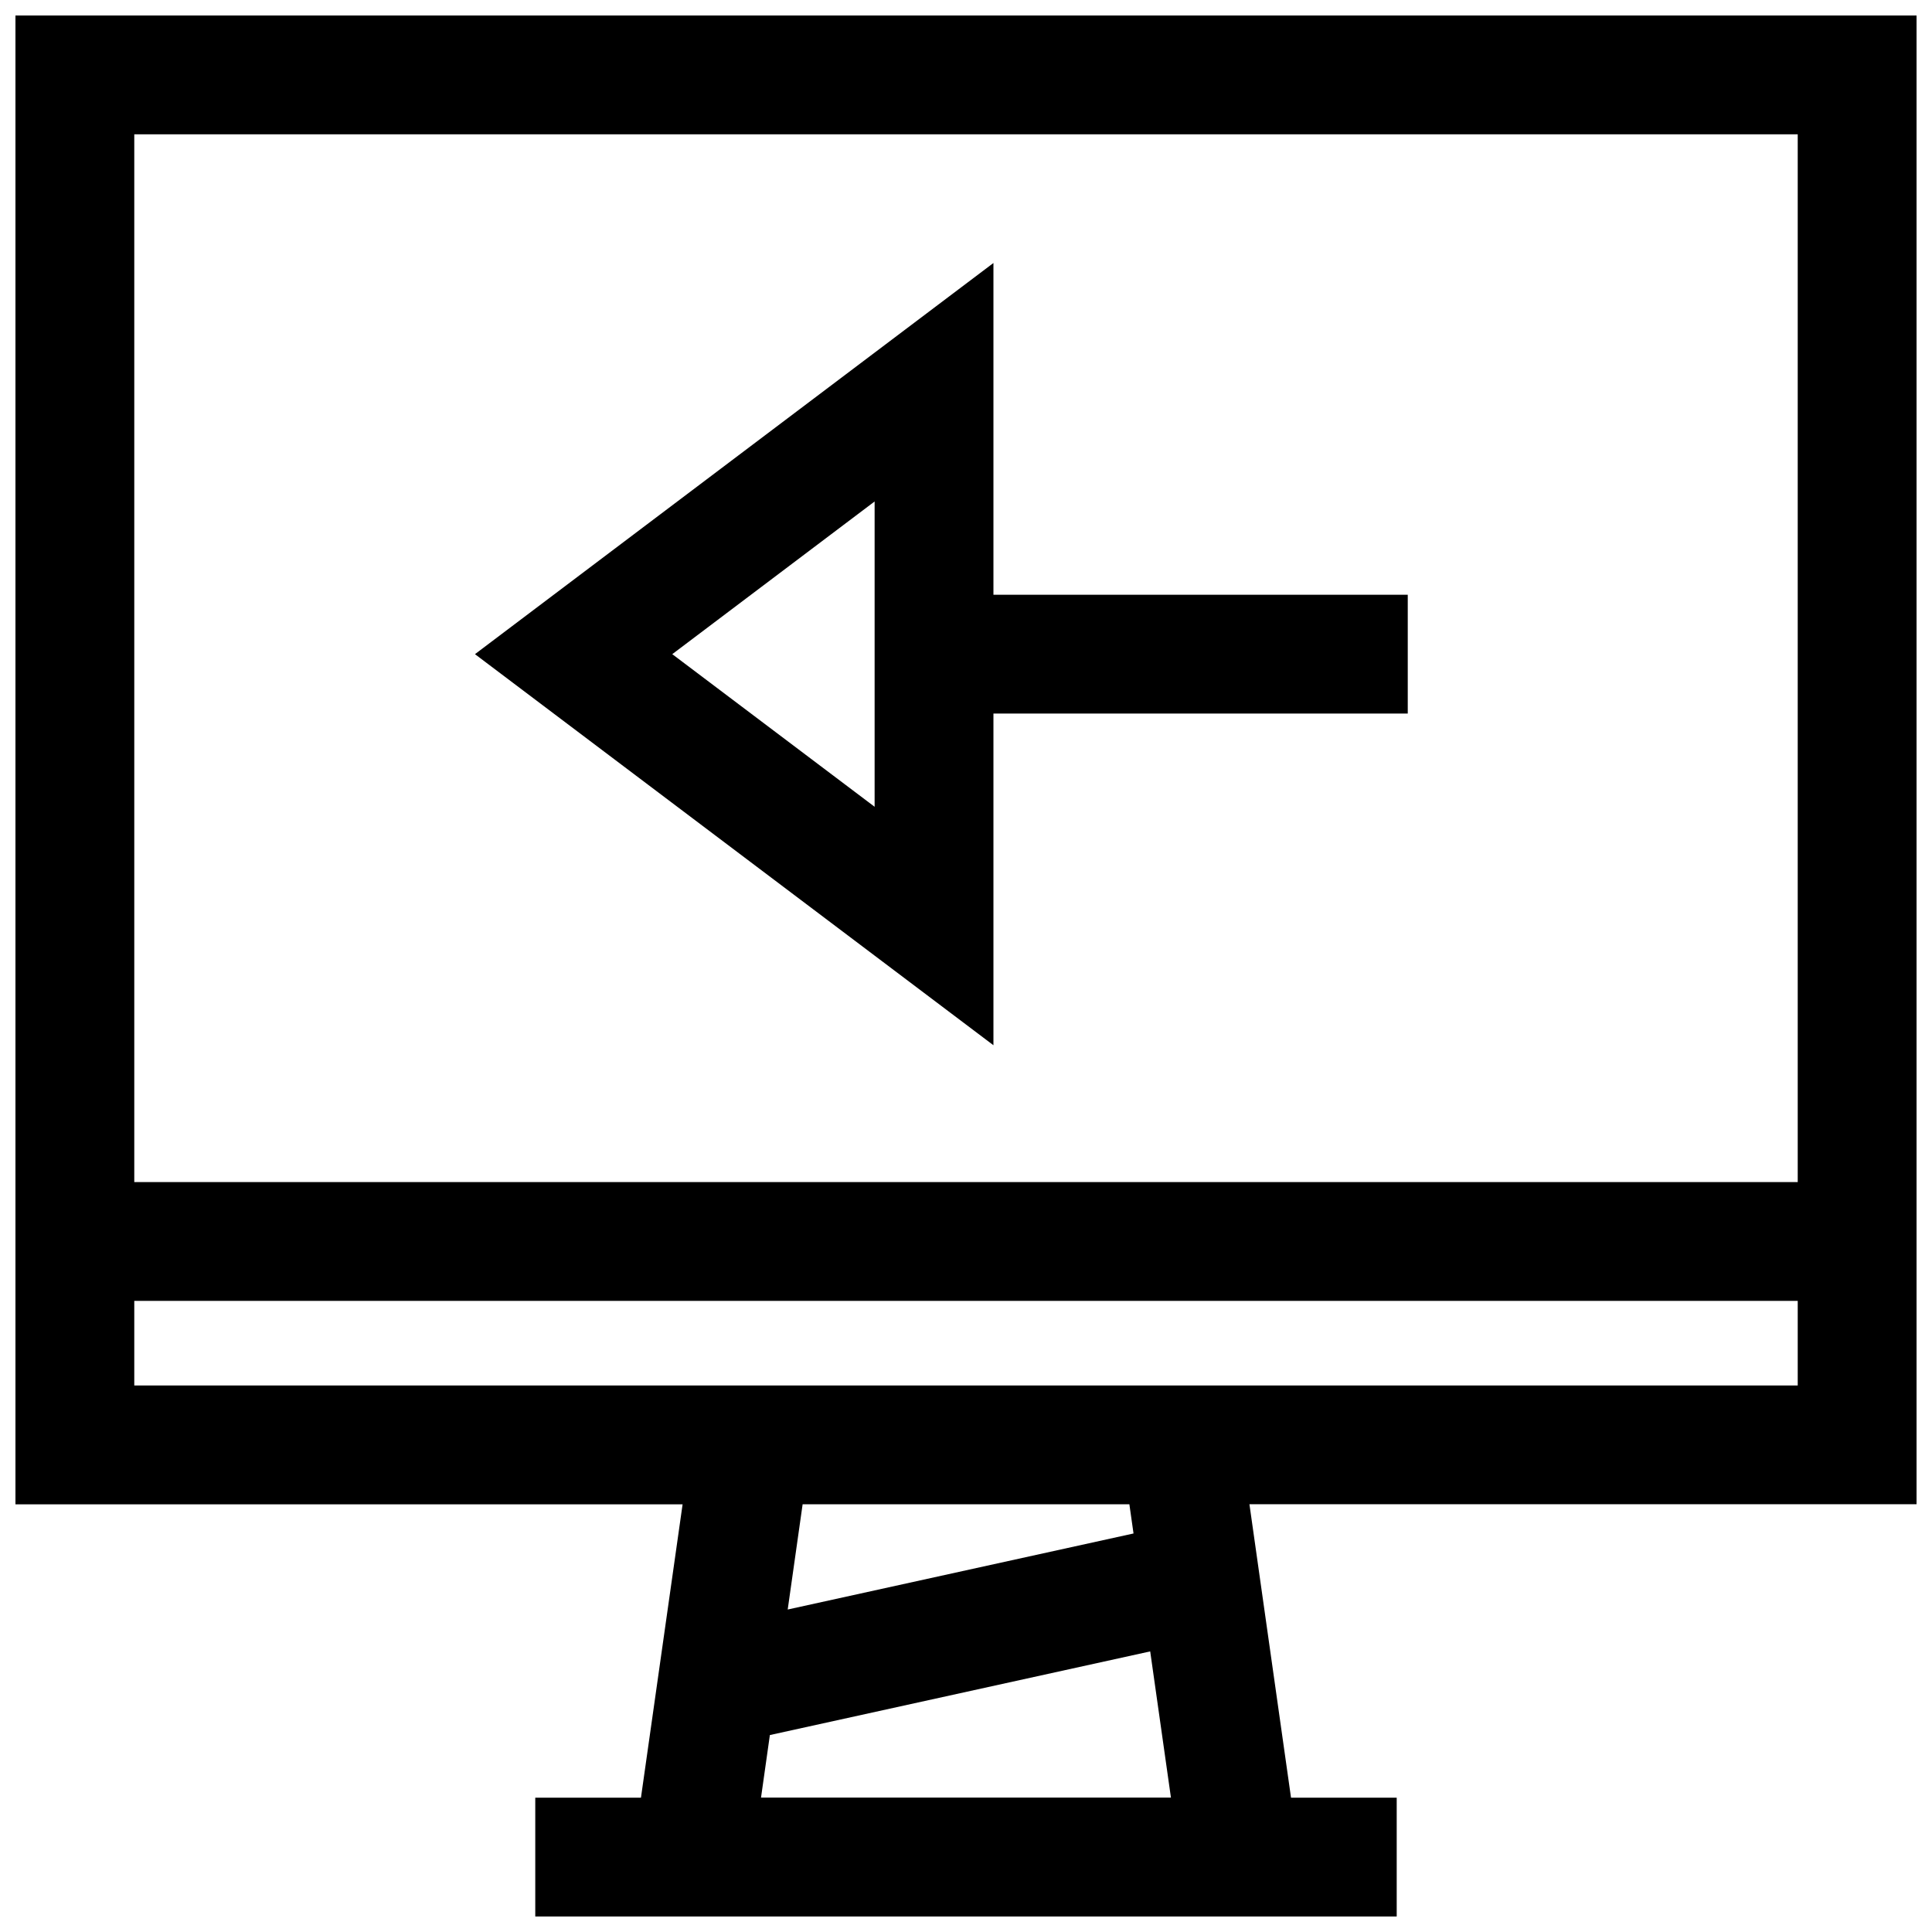
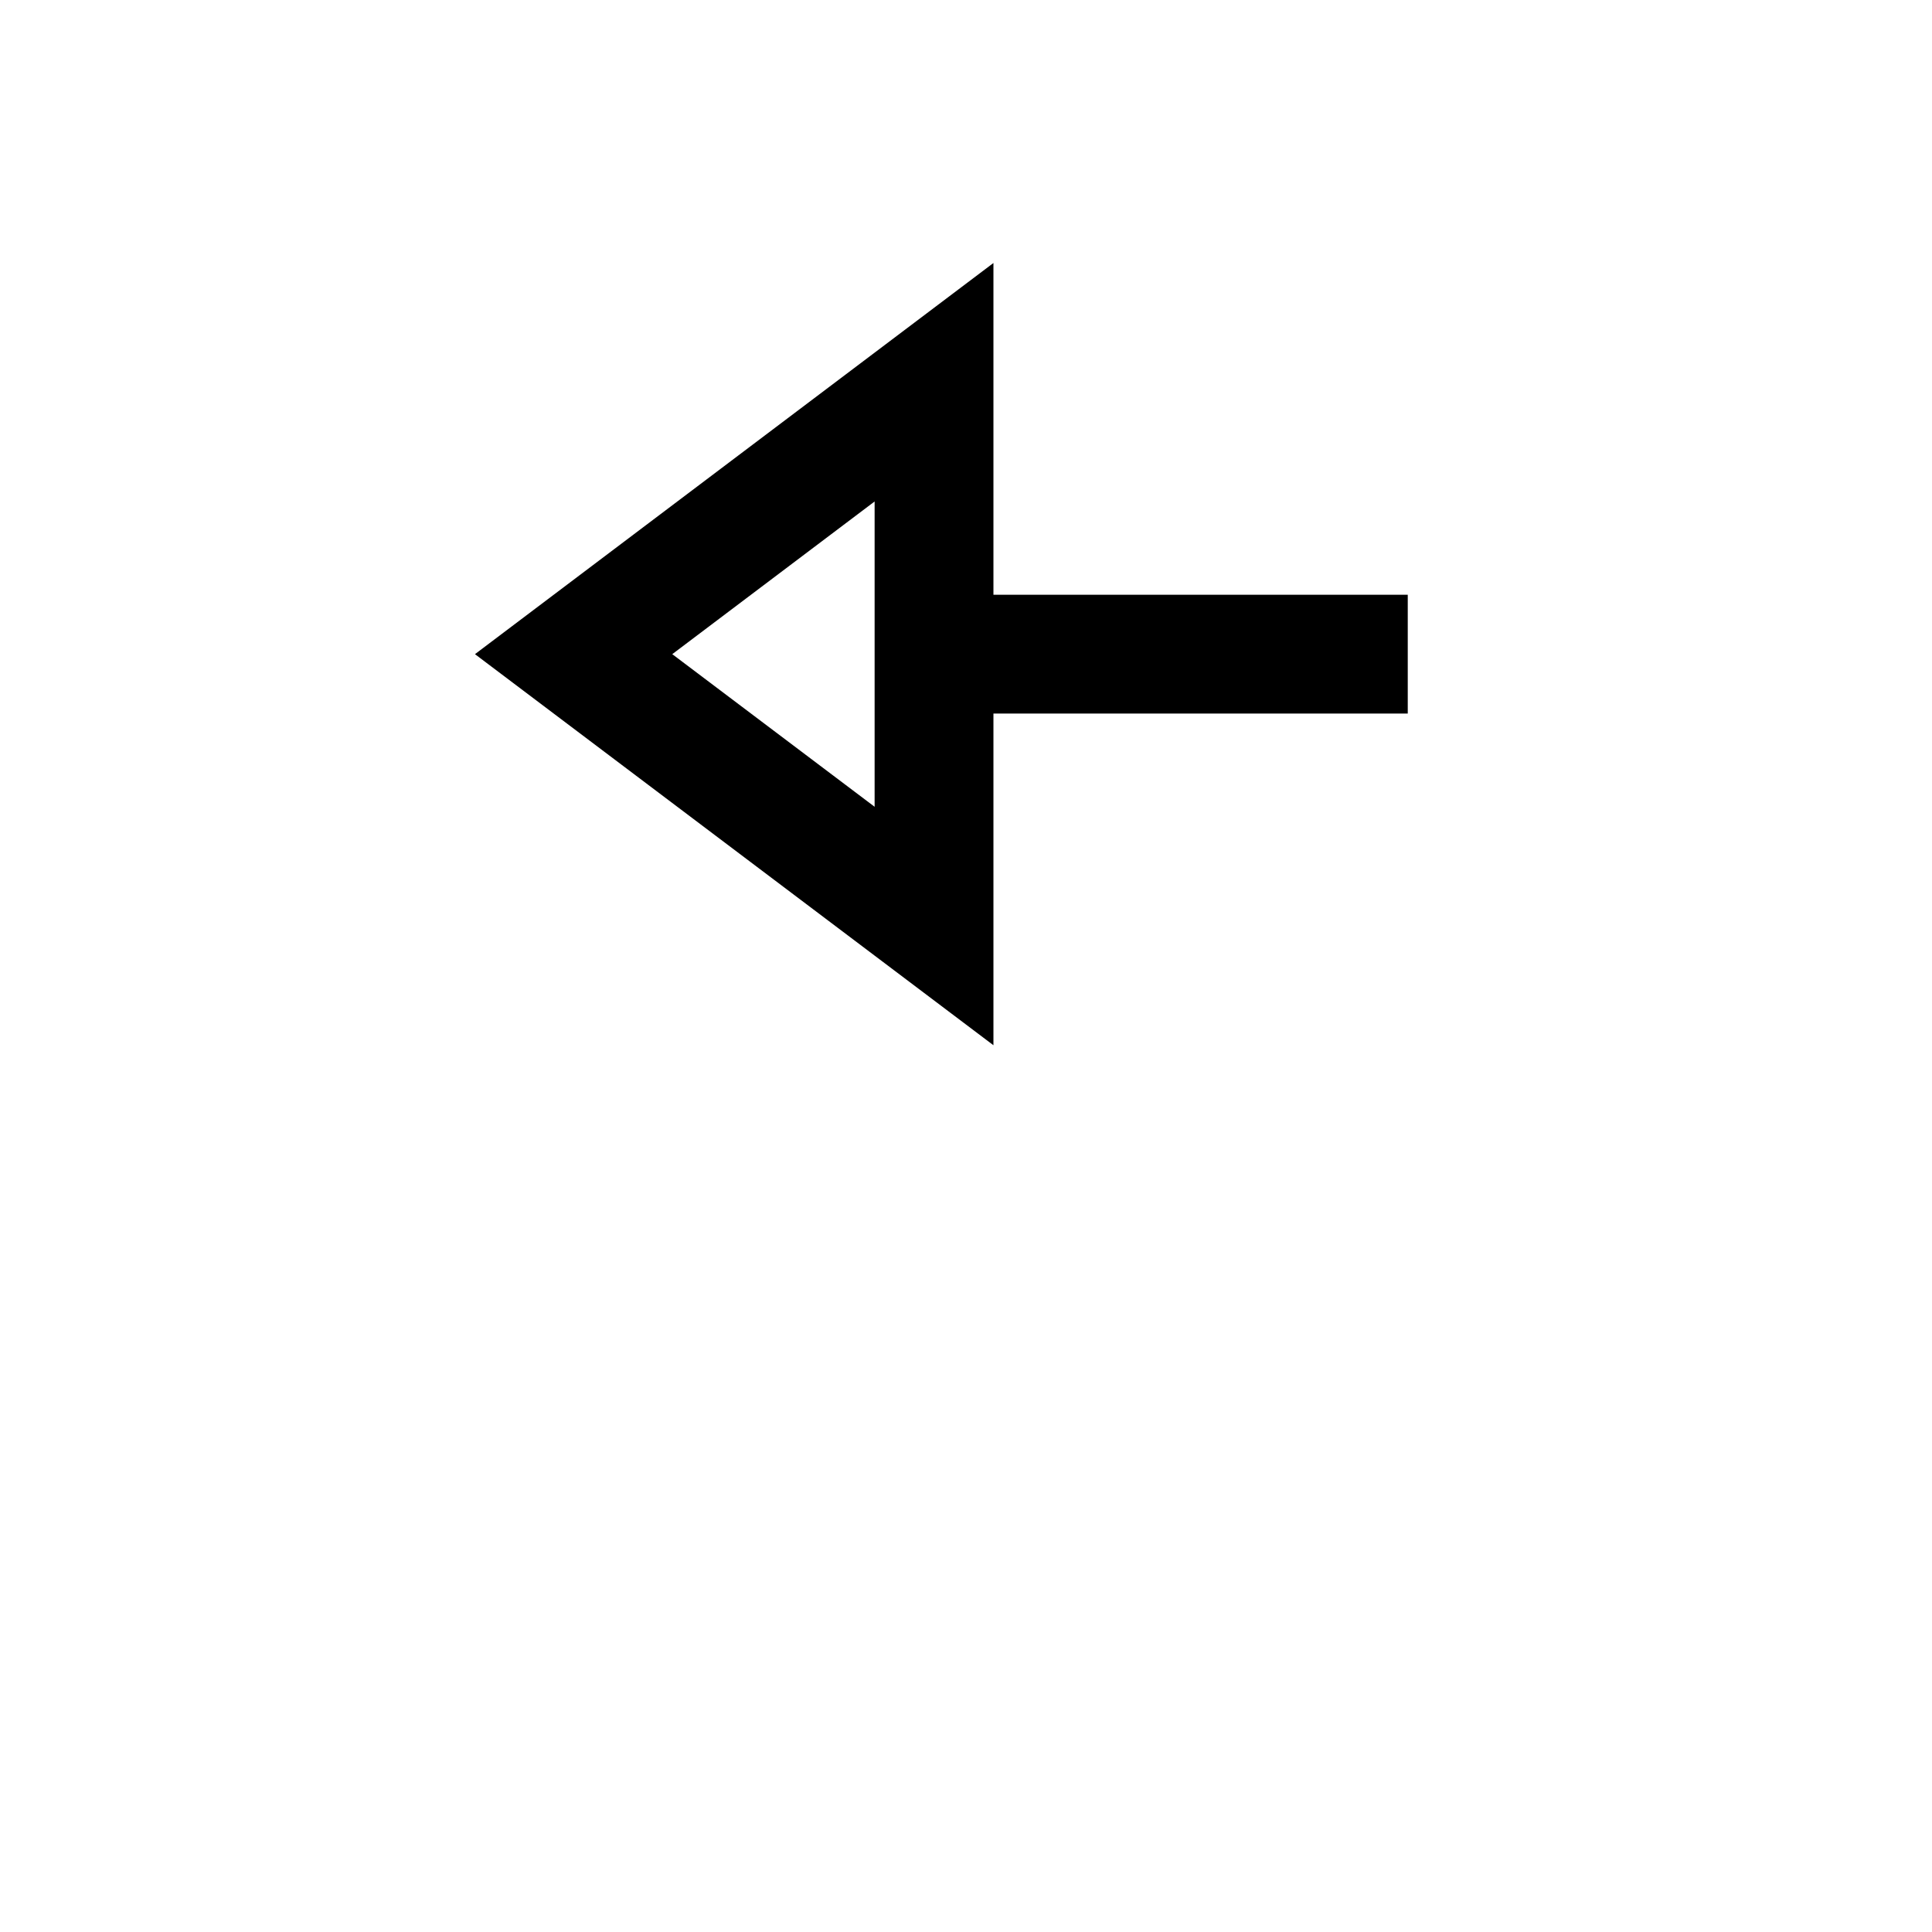
<svg xmlns="http://www.w3.org/2000/svg" width="800px" height="800px" version="1.1" viewBox="144 144 512 512">
  <defs>
    <clipPath id="a">
-       <path d="m148.09 148.09h503.81v503.81h-503.81z" />
-     </clipPath>
+       </clipPath>
  </defs>
  <path d="m407.27 333.1h109.8v-31.488h-109.8v-87.914l-137.4 103.66 137.4 103.64zm-31.488 24.703-53.625-40.445 53.625-40.461z" />
  <g clip-path="url(#a)">
    <path d="m313.86 620.4h-28.008v31.488h228.29v-31.488h-28.008l-11.02-77.762 176.79 0.004v-394.53h-503.81v394.55h176.8zm31.816 0 2.348-16.594 100.79-22.168 5.496 38.746h-108.64zm98.719-70.012-91.645 20.152 3.953-27.883h86.594zm176.02-370.79v277.66h-440.83v-277.66zm-440.83 309.15h440.83v22.418l-440.83 0.004z" />
  </g>
</svg>